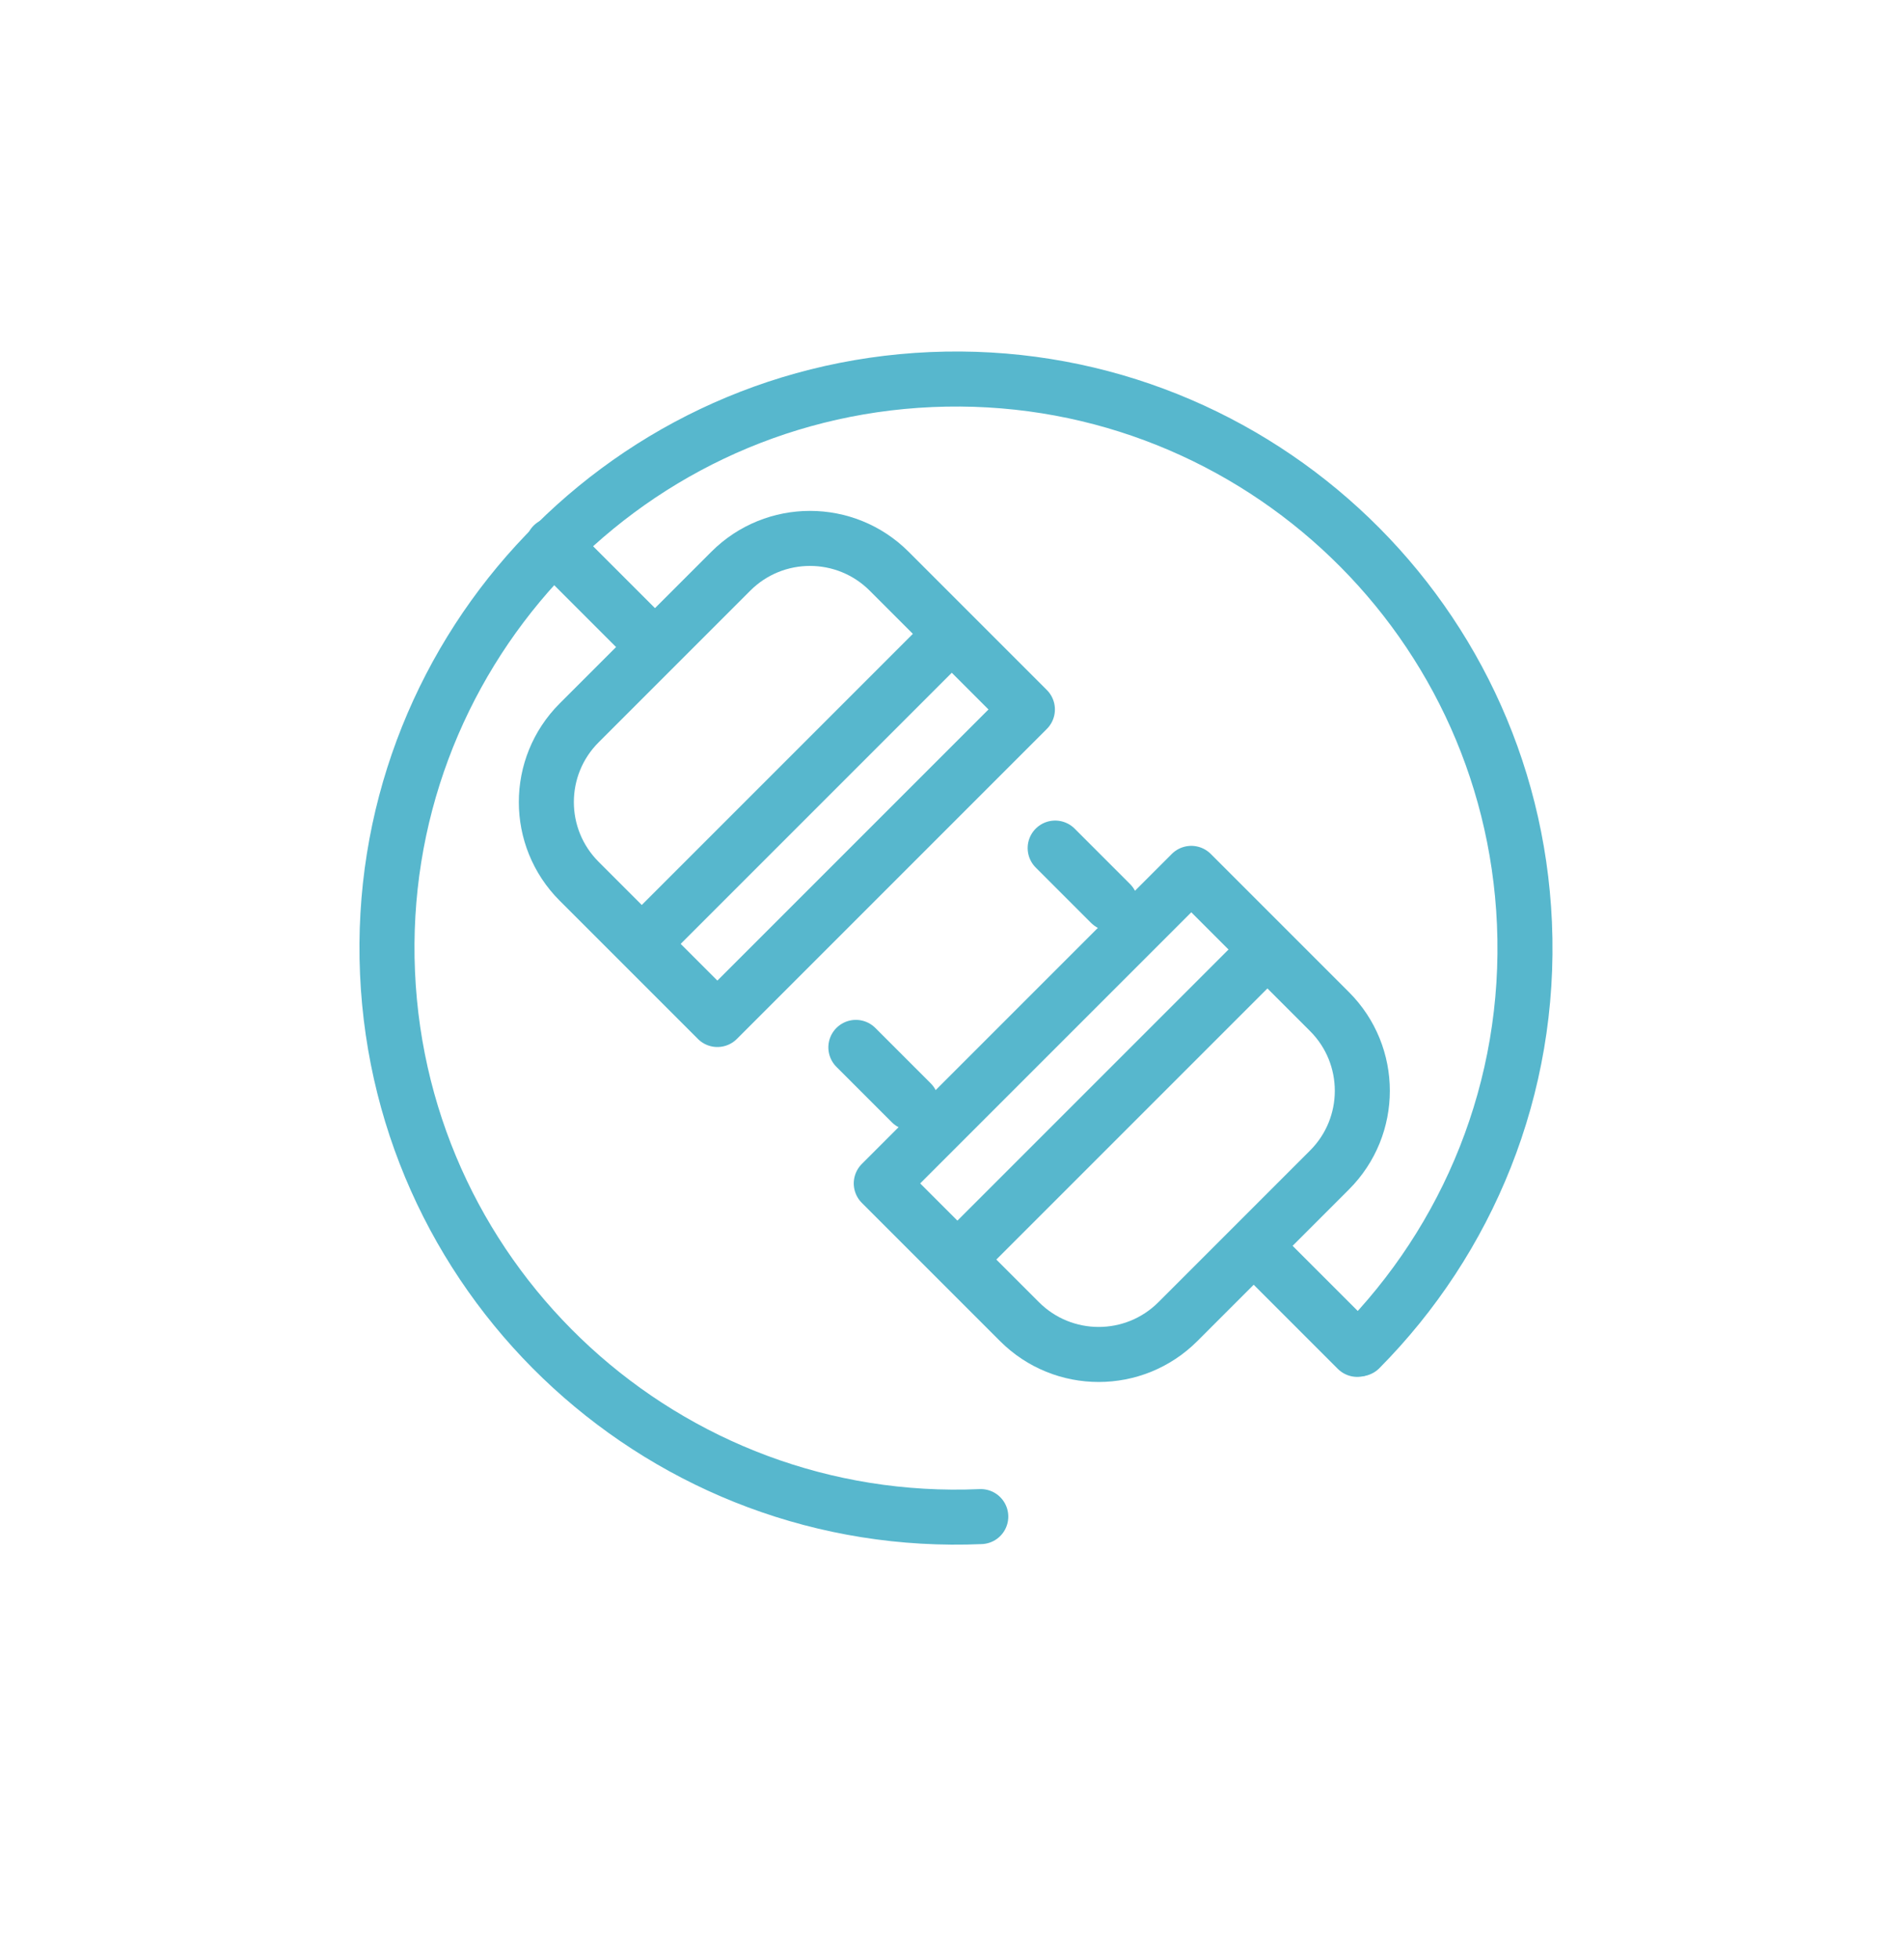
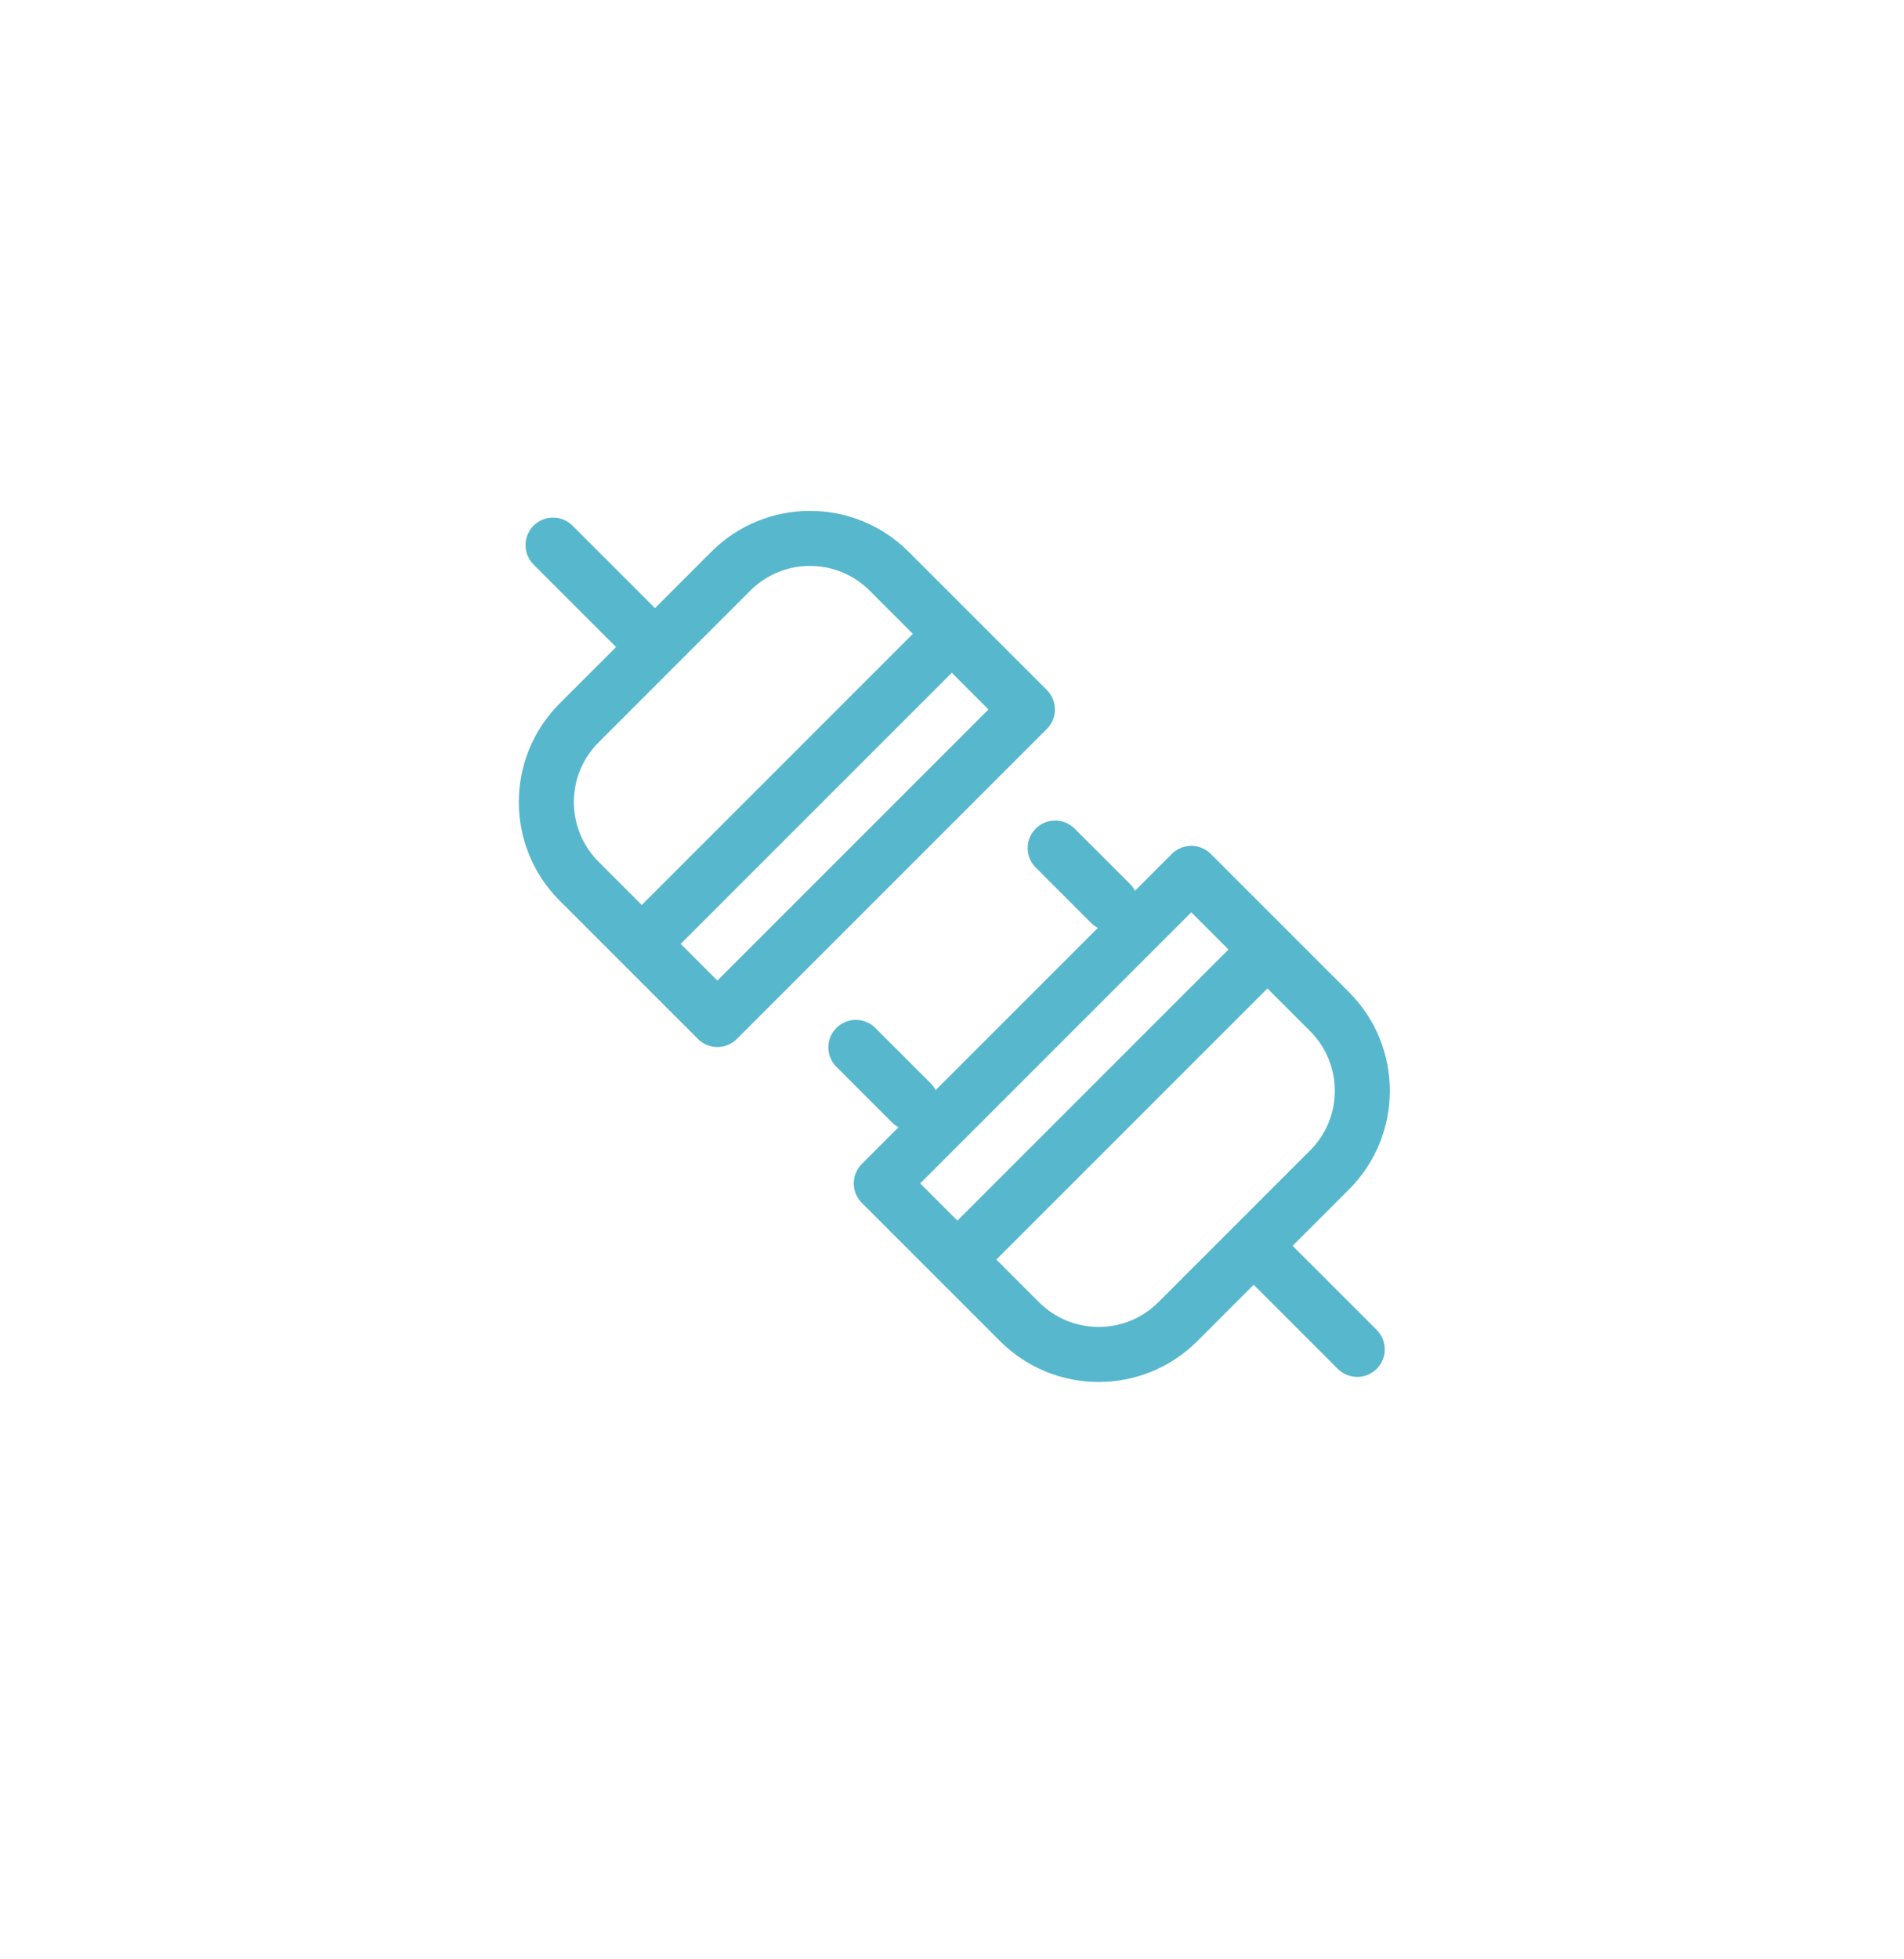
<svg xmlns="http://www.w3.org/2000/svg" width="100%" height="100%" viewBox="0 0 1658 1706" version="1.1" xml:space="preserve" style="fill-rule:evenodd;clip-rule:evenodd;stroke-linecap:round;stroke-linejoin:round;stroke-miterlimit:1.5;">
  <rect id="Artboard1" x="0" y="0" width="1657.44" height="1705.91" style="fill:none;" />
-   <path d="M854.053,1320.54c-273.21,11.915 -504.694,-200.223 -516.609,-473.432c-11.915,-273.21 200.223,-504.694 473.433,-516.609c273.209,-11.915 504.694,200.223 516.608,473.432c6.266,143.673 -49.428,275.807 -143.38,370.54" style="fill:none;stroke:#57b7cd;stroke-width:47.92px;" />
  <path d="M1037.37,760.469l-269.956,269.956c0,0 66.267,66.267 120.389,120.389c38.068,38.068 99.789,38.068 137.858,0c40.519,-40.52 91.578,-91.579 132.098,-132.098c38.068,-38.069 38.068,-99.79 0,-137.858c-54.122,-54.122 -120.389,-120.389 -120.389,-120.389Z" style="fill:none;stroke:#57b7cd;stroke-width:47.92px;" />
  <path d="M624.696,887.704l269.956,-269.956c-0,-0 -66.267,-66.267 -120.389,-120.389c-38.068,-38.068 -99.789,-38.068 -137.857,0c-40.52,40.52 -91.579,91.579 -132.099,132.099c-38.068,38.068 -38.068,99.789 0,137.857c54.122,54.122 120.389,120.389 120.389,120.389Z" style="fill:none;stroke:#57b7cd;stroke-width:47.92px;" />
  <path d="M1181.88,1174.94l-80.075,-80.075" style="fill:none;stroke:#57b7cd;stroke-width:47.92px;" />
  <path d="M481.586,474.638l78.673,78.673" style="fill:none;stroke:#57b7cd;stroke-width:47.92px;" />
  <path d="M967.092,786.694l-48.251,-48.25" style="fill:none;stroke:#57b7cd;stroke-width:47.92px;" />
  <path d="M793.543,960.243l-48.251,-48.25" style="fill:none;stroke:#57b7cd;stroke-width:47.92px;" />
  <path d="M1095.03,835.414l-259.366,259.366" style="fill:none;stroke:#57b7cd;stroke-width:47.92px;" />
  <path d="M827.253,553.466l-260.871,260.871" style="fill:none;stroke:#57b7cd;stroke-width:47.92px;" />
</svg>